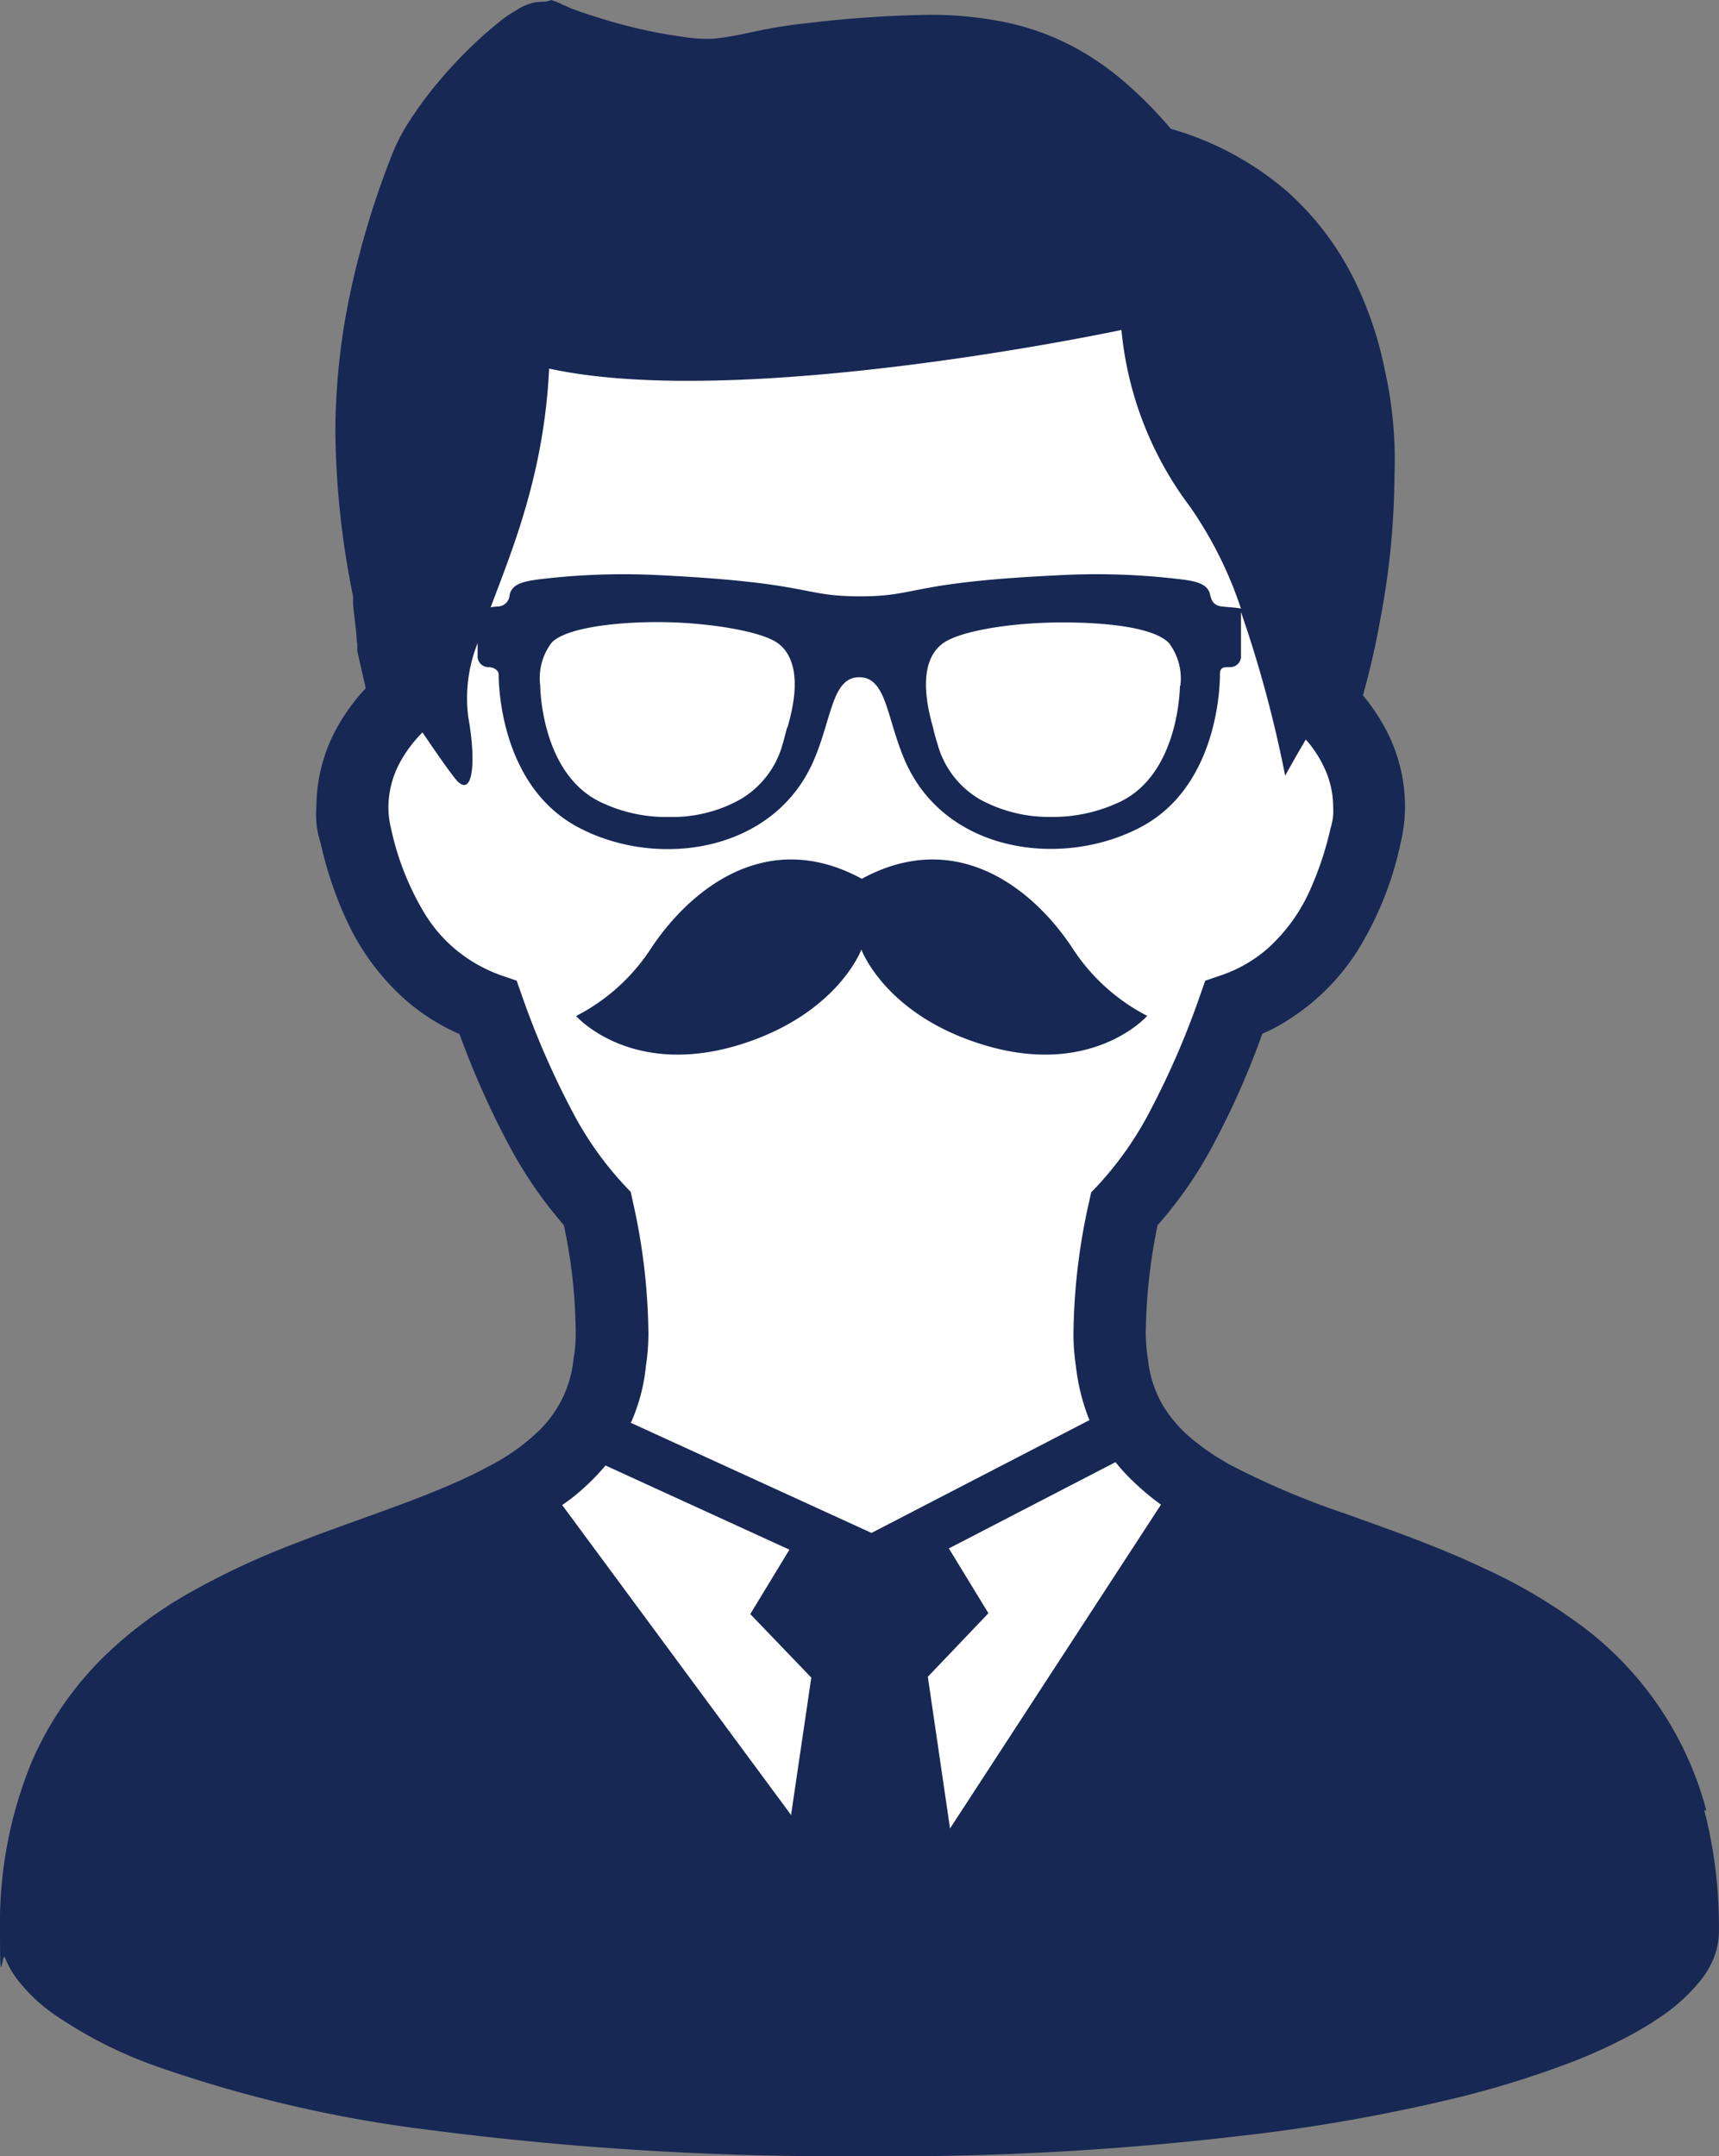
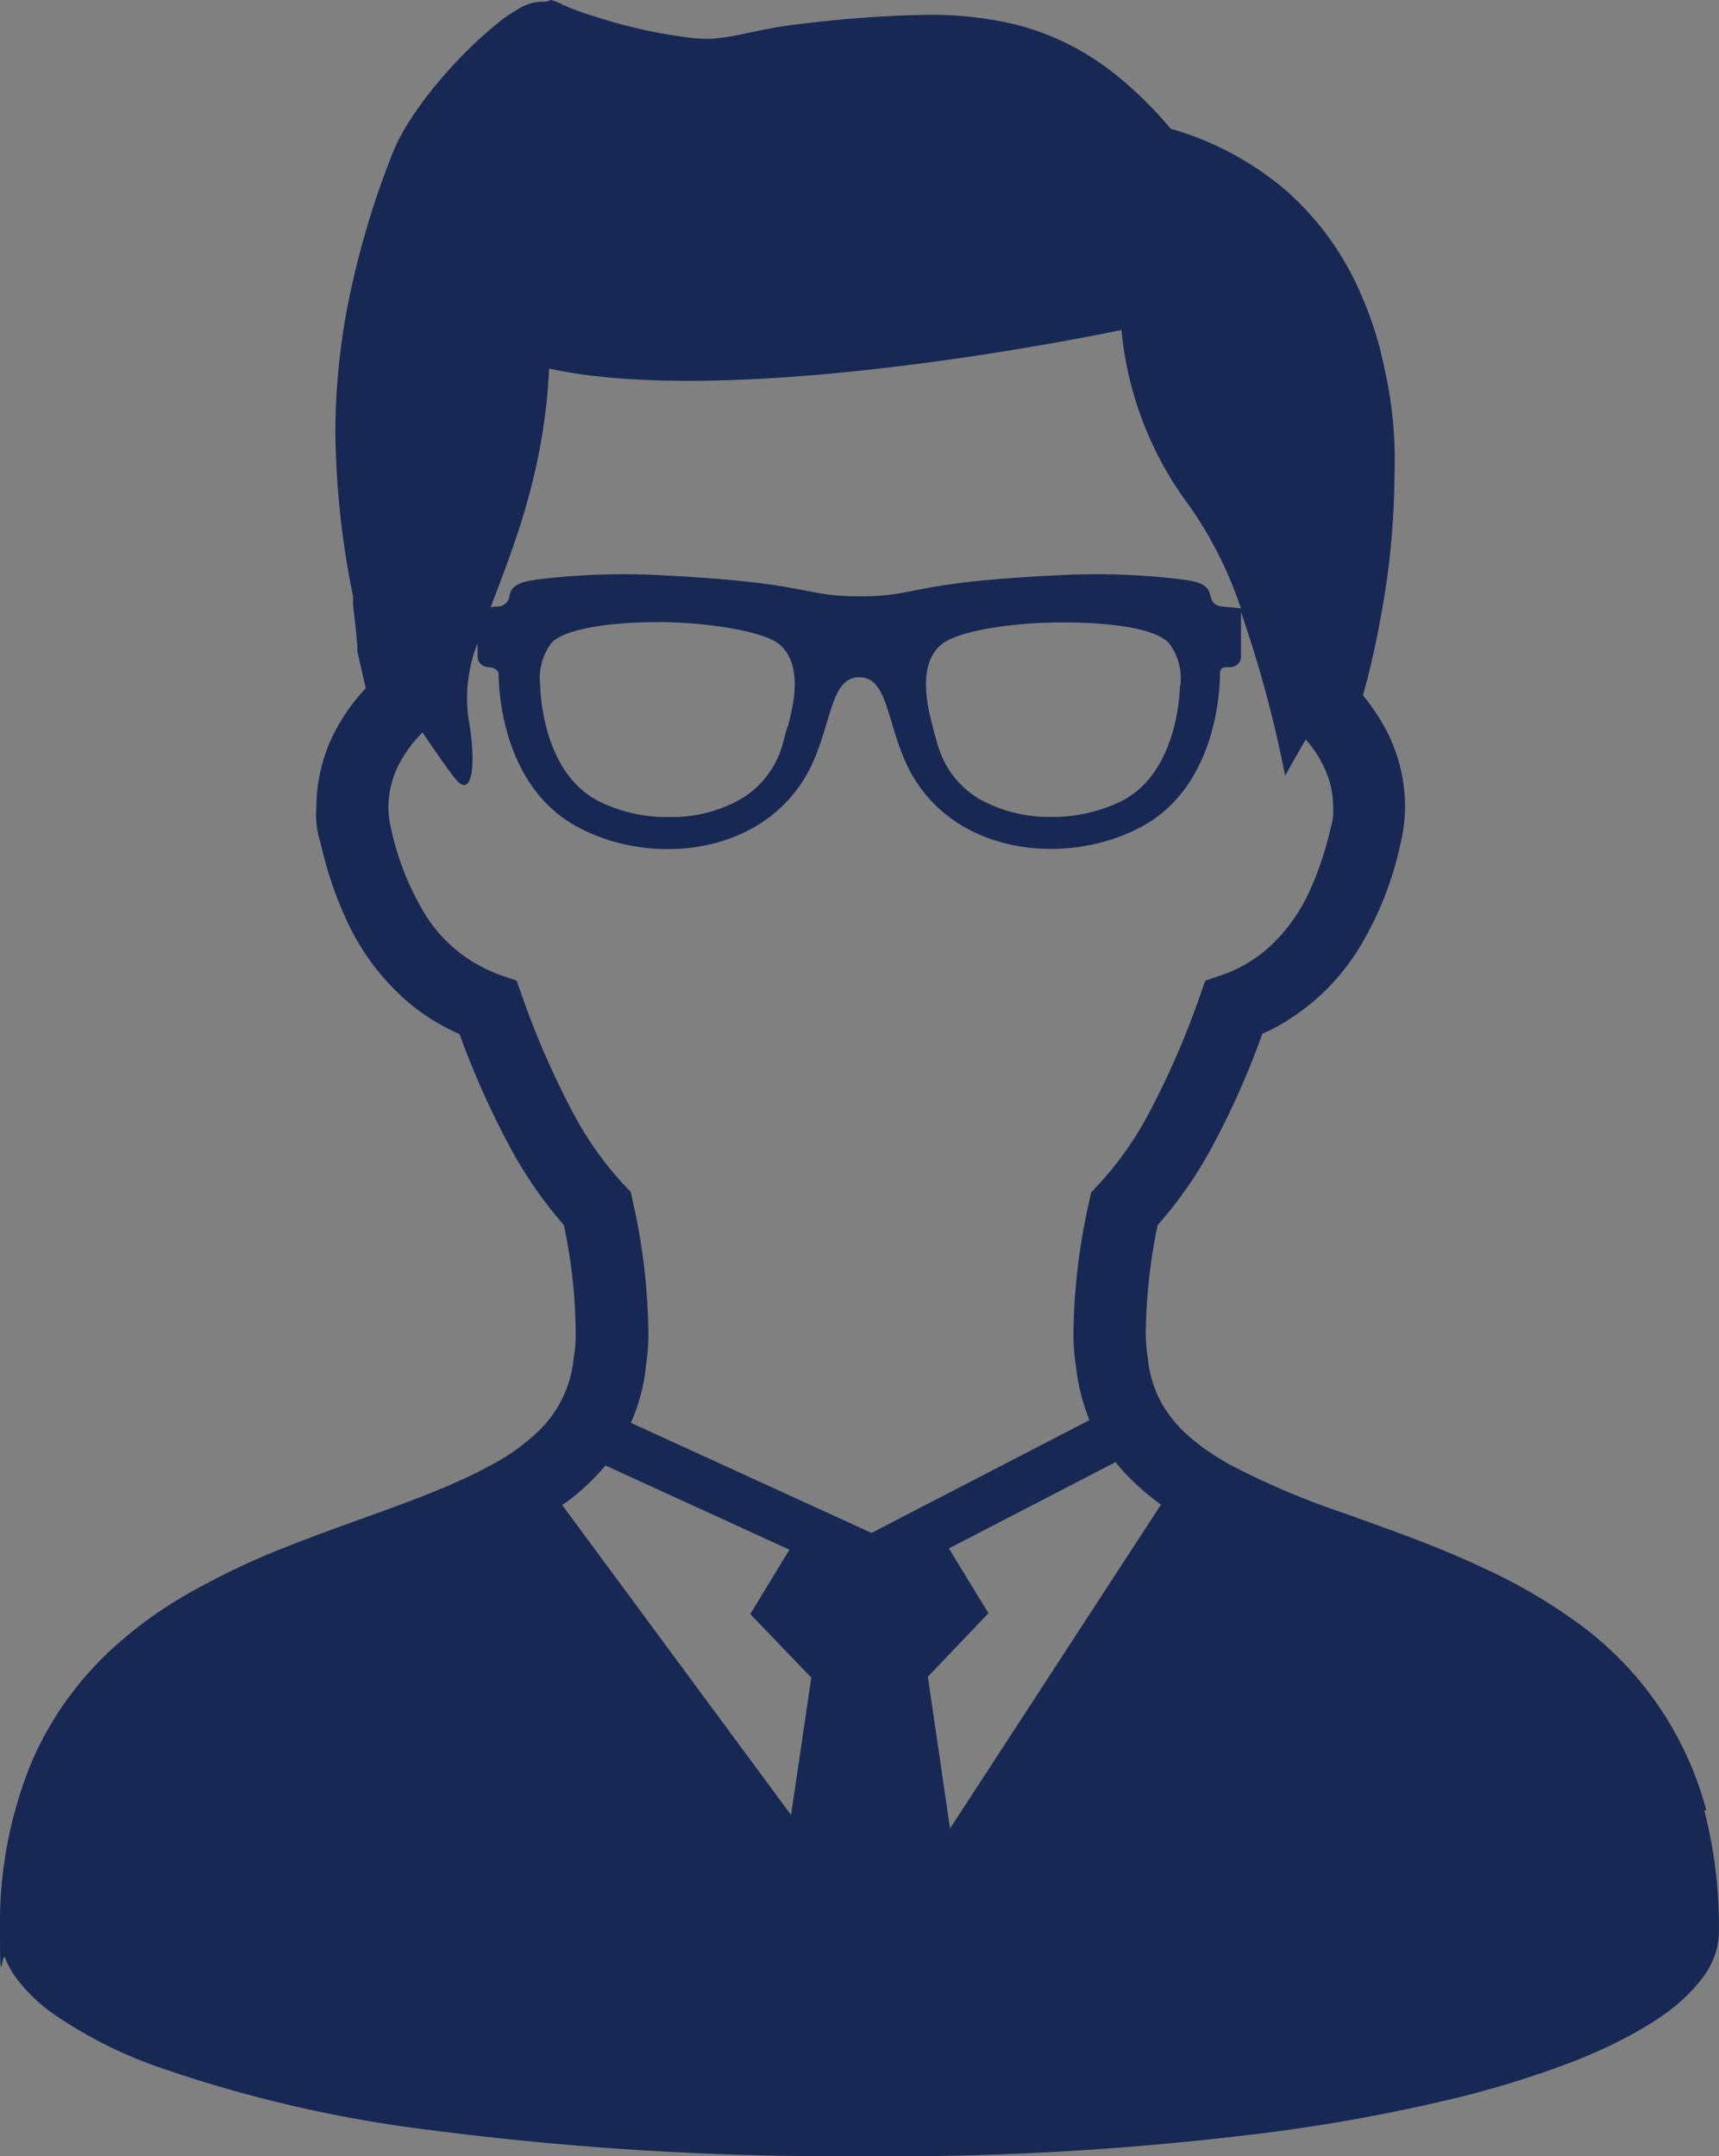
<svg xmlns="http://www.w3.org/2000/svg" width="101.753" height="127.608" viewBox="0 0 101.753 127.608">
  <rect x="0" y="0" width="101.753" height="127.608" fill="#808080" stroke="none" />
  <g transform="translate(0 0)">
-     <path d="M140.666,69.15c-.7,4.01.922,12.629-.772,16.091-1.47,2.964-4.16,4.982-6.277,7.8s.922,6.4,2.566,9.864c1.445,3.064,5.654,6.5,8,9.042,3.114,3.338,7.149,11.01,5.7,15.369-1,3.014-1.943,6.576-4.708,8.12-5.281,2.989-4.359,6.2-2.715,10.113,3.736,8.868,14.5,12.6,23.091,13.824s15.593-2.516,17.486-10.387,1.046-9.366-.125-11.632a49.6,49.6,0,0,0-4.434-6.3c-1.843-2.566-1.843-6.85-.374-9.814,1.37-2.815,2.74-2.964,3.587-6.177s.673-2.391,1.918-3.537c1.37-1.27,1.171-2.092,2.267-3.263,11.707-12.7,4.708-16.863,4.508-18.881-.3-3.014-2.142-5.829-3.338-8.643-1.519-3.537-1.495-7.348-2.142-11.134-.7-4.16-2.067-5.953-6.4-6-7.473-.075-23.514,2.815-30.837,3.562s-4.334.224-7,1.968Z" transform="translate(-112.569 -47.654)" fill="#fff" />
    <path d="M152.305,106.758a19.994,19.994,0,0,0-7.9-11.309,31.7,31.7,0,0,0-5.331-3.064c-2.74-1.3-5.555-2.267-8.17-3.213a47.038,47.038,0,0,1-6.9-2.939l-.2-.125a12.906,12.906,0,0,1-1.818-1.245,7.783,7.783,0,0,1-1.868-2.117,6.831,6.831,0,0,1-.872-2.74,10.082,10.082,0,0,1-.125-1.495,33.136,33.136,0,0,1,.7-6.4,24.371,24.371,0,0,0,3.263-4.708,48.348,48.348,0,0,0,2.939-6.626,10.388,10.388,0,0,0,1.843-1.021,13.143,13.143,0,0,0,3.786-3.886,19.89,19.89,0,0,0,2.566-6.426,9.132,9.132,0,0,0,.249-2.142,9.79,9.79,0,0,0-.947-4.16,11.911,11.911,0,0,0-1.544-2.391c.324-1.146.7-2.665,1.021-4.459a46.759,46.759,0,0,0,.847-8.618,24.242,24.242,0,0,0-.573-6.177,21.536,21.536,0,0,0-1.445-4.558,17.2,17.2,0,0,0-4.359-6.028A18.161,18.161,0,0,0,120.6,7.222a23.766,23.766,0,0,0-2.964-2.964,16.3,16.3,0,0,0-2.665-1.818A15.237,15.237,0,0,0,110.733.9a22,22,0,0,0-4.459-.423,68.072,68.072,0,0,0-6.8.448c-.922.1-1.719.2-2.391.324-1,.174-1.769.374-2.366.473-.3.05-.573.1-.822.125a4.286,4.286,0,0,1-.8.05,9.267,9.267,0,0,1-1.42-.125A29.774,29.774,0,0,1,86.969.721c-.648-.2-1.2-.374-1.644-.548a4.1,4.1,0,0,1-.548-.224A2.12,2.12,0,0,1,84.454-.2a3.784,3.784,0,0,0-.548-.2.946.946,0,0,1-.473.1,3.252,3.252,0,0,0-.623.075,3.257,3.257,0,0,0-.374.125,2.577,2.577,0,0,0-.523.274,8.718,8.718,0,0,0-.872.573c-.5.4-1.071.872-1.669,1.445A26.825,26.825,0,0,0,76.657,5.18c-.423.548-.847,1.146-1.221,1.744a10.968,10.968,0,0,0-.947,1.868,51.372,51.372,0,0,0-2.615,8.917,40.082,40.082,0,0,0-.722,7.547A51.109,51.109,0,0,0,72.2,34.9v.374c0,.249.05.523.075.8.05.4.1.822.125,1.171a2.233,2.233,0,0,0,.05.448v.2h0v.249l.5,2.192A11.506,11.506,0,0,0,71.1,42.941a9.765,9.765,0,0,0-1.071,4.409,5.313,5.313,0,0,0,.249,2.142h0a22.434,22.434,0,0,0,1.544,4.583,14.166,14.166,0,0,0,3.462,4.683A12.22,12.22,0,0,0,78.5,60.8a51.124,51.124,0,0,0,2.939,6.6,25.48,25.48,0,0,0,3.238,4.708,31.29,31.29,0,0,1,.7,6.4,7.568,7.568,0,0,1-.125,1.495,6.84,6.84,0,0,1-2.092,4.309,12.274,12.274,0,0,1-2.69,1.943l-.847.448c-.9.448-1.868.872-2.939,1.3-2.416.971-5.181,1.868-7.971,2.964A45.861,45.861,0,0,0,62.459,93.9a24.731,24.731,0,0,0-4.334,3.114,19.692,19.692,0,0,0-4.957,6.875A25.2,25.2,0,0,0,51.3,113.907c0,3.911.125,1.071.3,1.569a5.381,5.381,0,0,0,.722,1.27,9.919,9.919,0,0,0,2.142,2.043,25.942,25.942,0,0,0,6.2,3.139,77.552,77.552,0,0,0,16.116,3.736,187.126,187.126,0,0,0,25.382,1.544,176.982,176.982,0,0,0,22.567-1.2,104.126,104.126,0,0,0,12.23-2.117,57.245,57.245,0,0,0,6.75-2.018,31.044,31.044,0,0,0,3.811-1.669,19.6,19.6,0,0,0,2.192-1.32,10.489,10.489,0,0,0,2.341-2.192,5.079,5.079,0,0,0,.722-1.3,4.3,4.3,0,0,0,.274-1.495,27.611,27.611,0,0,0-.872-7.174ZM83.831,21.42c11.458,2.491,33.851-2.292,33.851-2.292a20.548,20.548,0,0,0,4.06,10.462,23.478,23.478,0,0,1,3.014,6.028c-.174-.05-.648-.075-1.146-.125-.523-.075-.6-.4-.673-.673-.125-.623-.7-.8-1.644-.922a41.237,41.237,0,0,0-7.4-.249c-8.868.423-8.195,1.245-11.682,1.245S99.4,34.1,90.531,33.65a41.427,41.427,0,0,0-7.423.249c-.922.125-1.519.3-1.644.922a.712.712,0,0,1-.673.673,2.745,2.745,0,0,0-.448.05c1.32-3.512,3.163-7.946,3.462-14.123Zm37.313,18.756c0,.05-.025,5.131-3.487,6.85a9.261,9.261,0,0,1-4.135.922,8.533,8.533,0,0,1-4.185-1.021,5.433,5.433,0,0,1-2.541-3.288c-.1-.324-.2-.673-.274-1-.274-1-1-3.736.548-4.932,1-.772,4.135-1.27,7.124-1.27s5.5.374,6.3,1.221a3.467,3.467,0,0,1,.673,2.541ZM97.9,42.642c-.1.324-.174.673-.274,1a5.454,5.454,0,0,1-2.541,3.288,8.266,8.266,0,0,1-4.185,1.021,8.959,8.959,0,0,1-4.135-.922c-3.462-1.744-3.487-6.825-3.487-6.85a3.467,3.467,0,0,1,.673-2.541c.8-.847,3.587-1.221,6.3-1.221s6.1.5,7.124,1.27c1.569,1.221.822,3.961.548,4.932Zm.2,64.34L84.578,88.674,85.1,88.3a13.855,13.855,0,0,0,2.043-1.968l10.885,4.982-2.317,3.811,3.612,3.761-1.2,8.145Zm-9.44-23.215a10.813,10.813,0,0,0,.872-3.313,12.682,12.682,0,0,0,.149-1.918,36.63,36.63,0,0,0-.922-7.821l-.125-.573-.4-.423a20.019,20.019,0,0,1-3.014-4.259,49.907,49.907,0,0,1-3.014-6.9l-.324-.922-.947-.324a8.965,8.965,0,0,1-1.893-.947A8.57,8.57,0,0,1,76.458,53.7,16.344,16.344,0,0,1,74.44,48.6a5.273,5.273,0,0,1-.149-1.221,5.629,5.629,0,0,1,.623-2.541,7.736,7.736,0,0,1,1.395-1.893c.971,1.445,1.793,2.591,2.067,2.889.947.947,1.1-1.27.648-3.761a8.768,8.768,0,0,1,.548-4.409v.847a.645.645,0,0,0,.623.573c.349,0,.623.2.623.423,0,.423.025,6.551,4.683,9.042s11.608,1.544,13.974-3.961c1.071-2.491,1.071-4.907,2.69-4.907s1.619,2.441,2.69,4.907c2.366,5.5,9.316,6.426,13.974,3.961s4.683-8.594,4.683-9.042.249-.423.623-.423a.644.644,0,0,0,.623-.573v-2.69a71.92,71.92,0,0,1,2.615,9.69s.5-.922,1.221-2.142a6.765,6.765,0,0,1,1.071,1.619,5.415,5.415,0,0,1,.548,2.391,3.264,3.264,0,0,1-.149,1.221,19.241,19.241,0,0,1-1.245,3.736,10.3,10.3,0,0,1-2.441,3.363,8.165,8.165,0,0,1-2.79,1.619l-.947.324-.324.922a49.056,49.056,0,0,1-3.014,6.925,20.019,20.019,0,0,1-3.014,4.259l-.4.423-.125.573a36.629,36.629,0,0,0-.922,7.821,12.682,12.682,0,0,0,.149,1.918,12.066,12.066,0,0,0,.747,3.039l.05.125-12.9,6.676L88.613,83.792Zm18.881,24.087-1.32-9.017,3.587-3.761-2.341-3.836,9.864-5.106a10.968,10.968,0,0,0,.872.971,15.285,15.285,0,0,0,1.818,1.544L107.544,107.8Z" transform="translate(-51.3 0.4)" fill="#172854" />
-     <path d="M222.026,213.075a11.583,11.583,0,0,1-4.359-3.886c-2.192-3.413-6.775-7.373-12.554-4.235-5.779-3.139-10.337.822-12.554,4.235a11.583,11.583,0,0,1-4.359,3.886s3.363,3.836,10.088,1.569c5.455-1.843,6.8-5.5,6.8-5.5s1.345,3.687,6.8,5.5c6.725,2.267,10.113-1.569,10.113-1.569Z" transform="translate(-154.1 -152.945)" fill="#172854" />
  </g>
</svg>